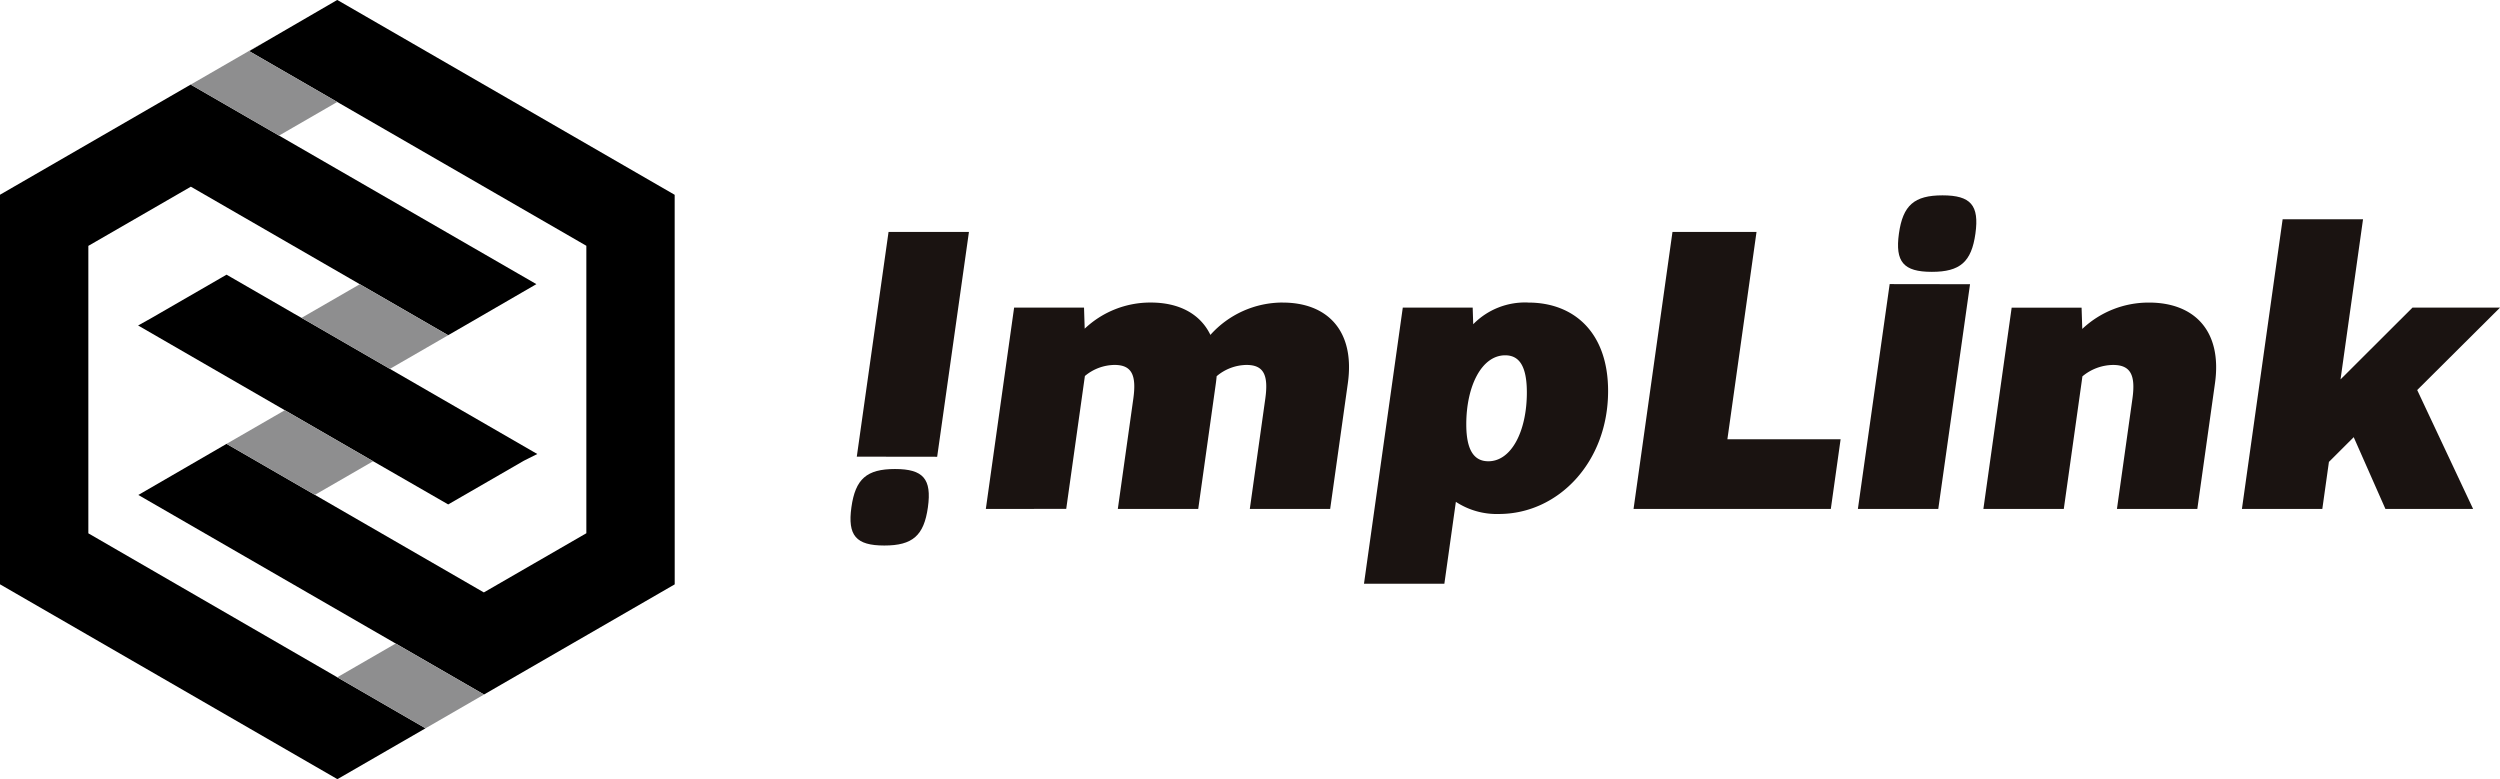
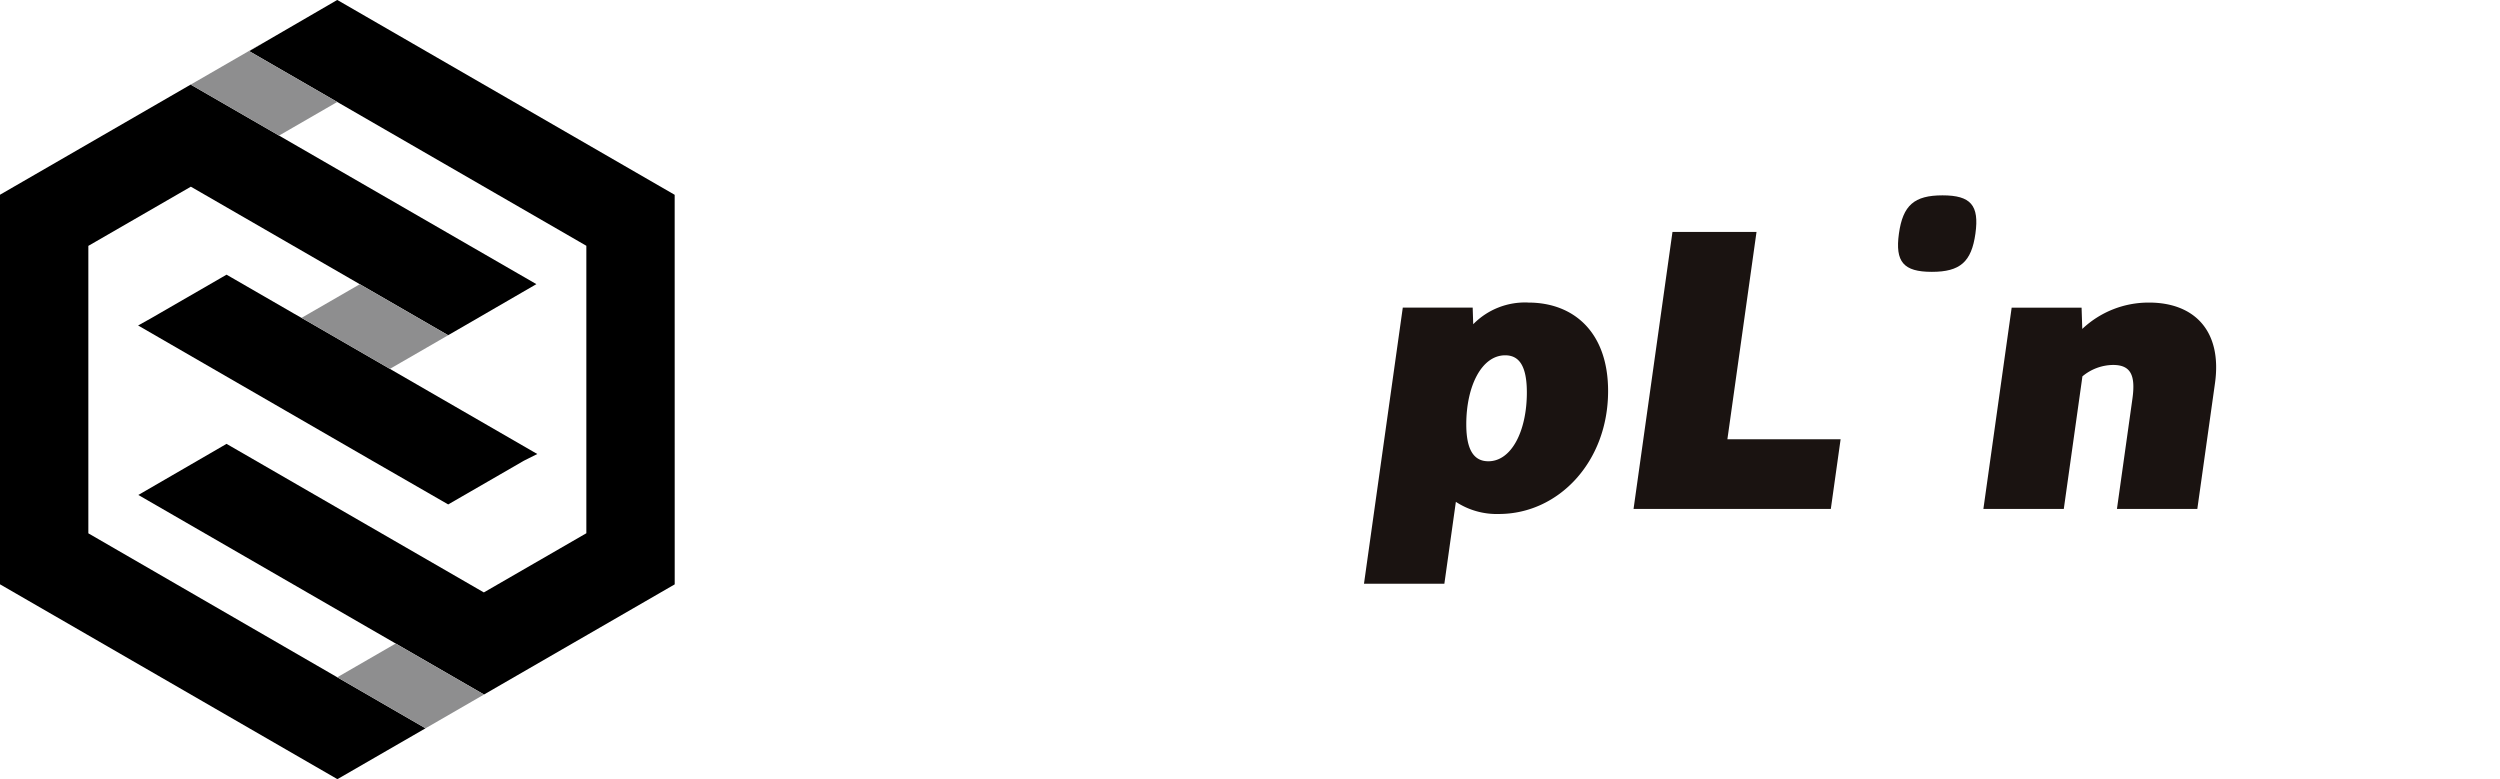
<svg xmlns="http://www.w3.org/2000/svg" width="428.767" height="133.617" viewBox="0 0 428.767 133.617">
  <g id="グループ_2" data-name="グループ 2" transform="translate(-82.795 -143.455)">
    <g id="グループ_1" data-name="グループ 1">
-       <path id="パス_1" data-name="パス 1" d="M302.8,195.349c7.58,0,12.434,4.767,11.157,13.849l-3.029,21.543H297.146l2.654-18.887c.576-4.092-.277-5.81-3.222-5.81a8.086,8.086,0,0,0-5.12,1.934c-.031.4-.077.8-.135,1.22L288.3,230.74H274.509l2.655-18.886c.576-4.093-.277-5.811-3.224-5.811a8.051,8.051,0,0,0-5.079,1.9l-.114.808h0l-3.088,21.984H251.873l3.7-26.346,1.15-8.179h11.989l.115,3.617a16.361,16.361,0,0,1,11.339-4.484c4.769,0,8.458,1.887,10.221,5.549a16.628,16.628,0,0,1,12.417-5.549Z" fill="#1a1311" />
      <path id="パス_2" data-name="パス 2" d="M344.909,195.348c7.8,0,13.686,5.091,13.686,15.168,0,12.186-8.535,21.067-18.682,21.09a12.786,12.786,0,0,1-7.427-2.082l-1.974,14.05H316.726l4.384-31.2,1.532-10.9.74-5.265h11.987l.092,2.854a12.431,12.431,0,0,1,9.447-3.72Zm-.248,15.418c0-4.671-1.4-6.374-3.717-6.374-4.024,0-6.672,5.262-6.672,11.845,0,4.577,1.427,6.328,3.789,6.328C342.036,222.565,344.661,217.357,344.661,210.766Z" fill="#1a1311" />
      <path id="パス_3" data-name="パス 3" d="M379.054,218.788h19.419l-1.68,11.953H362.96l6.676-47.508H384.05Z" fill="#1a1311" />
-       <path id="パス_4" data-name="パス 4" d="M401.435,230.741l5.45-38.562,13.784.02-5.447,38.541Zm7.038-47.223c.678-4.854,2.621-6.559,7.475-6.559s6.323,1.705,5.645,6.559-2.621,6.56-7.476,6.56S407.8,188.373,408.473,183.518Z" fill="#1a1311" />
-       <path id="パス_5" data-name="パス 5" d="M248.975,183.233l-5.45,38.561-13.785-.019,5.447-38.542Zm-7.038,47.222c-.678,4.854-2.621,6.56-7.475,6.56s-6.323-1.706-5.645-6.56,2.62-6.56,7.476-6.56S242.614,225.6,241.937,230.455Z" fill="#1a1311" />
+       <path id="パス_4" data-name="パス 4" d="M401.435,230.741Zm7.038-47.223c.678-4.854,2.621-6.559,7.475-6.559s6.323,1.705,5.645,6.559-2.621,6.56-7.476,6.56S407.8,188.373,408.473,183.518Z" fill="#1a1311" />
      <path id="パス_6" data-name="パス 6" d="M462.677,209.2l-3.027,21.543H445.865l2.653-18.886c.575-4.093-.316-5.811-3.324-5.811a8.334,8.334,0,0,0-5.255,1.961l-.1.751h0l-3.09,21.984H422.959l3.7-26.346,1.15-8.179H439.8l.119,3.653a16.541,16.541,0,0,1,11.462-4.52C459.053,195.349,463.954,200.116,462.677,209.2Z" fill="#1a1311" />
-       <path id="パス_7" data-name="パス 7" d="M511.562,196.215l-14.2,14.136,9.588,20.39h-15.04l-5.438-12.308-4.251,4.243-1.133,8.064H467.3l6.982-49.674H488.07l-3.859,27.459,12.339-12.31Z" fill="#1a1311" />
    </g>
    <path id="パス_8" data-name="パス 8" d="M149.663,206.721l-14.434-8.338-.718-.407-1.345-.763h0l-10.8-6.238-.718-.41-12.987,7.5-2.179,1.213,25.165,14.535,14.434,8.337.713.411,12.87,7.409,12.987-7.5,2.293-1.148Z" />
    <path id="パス_9" data-name="パス 9" d="M198.506,176.866l-57.852-33.411-.026.015-.016-.008-12.97,7.53-2.116,1.228,15.109,8.723,42.723,24.666,0,49.3L165.778,245.06,136.8,228.328l-15.15-8.748h0l-.141.082-.568.328,0,0-14.419,8.355,44.136,25.479,15.149,8.745,2.846-1.644,29.859-17.247Z" />
    <path id="パス_10" data-name="パス 10" d="M174.786,192.187l-44.136-25.479L115.5,157.962h0l-.6.345-2.249,1.3h0L82.795,176.854l0,66.813,42.731,24.678,15.111,8.727.059-.032.027.012,15.05-8.69h0l-15.137-8.752L97.947,234.924l0-49.3,17.582-10.151L144.506,192.2l15.149,8.747h0l.3-.172,2.548-1.471,0,0Z" />
    <path id="パス_11" data-name="パス 11" d="M140.635,160.943l-15.109-8.723,2.116-1.228-.019-.029-12.123,7,15.151,8.746Z" fill="#8e8e8f" />
    <path id="パス_12" data-name="パス 12" d="M168.651,260.927l-2.846,1.644-15.149-8.745-10.016,5.784,15.137,8.752,12.875-7.435Z" fill="#8e8e8f" />
-     <path id="パス_13" data-name="パス 13" d="M146.077,222.148l-14.434-8.337-9.993,5.768,15.15,8.748,9.99-5.769Z" fill="#8e8e8f" />
    <path id="パス_14" data-name="パス 14" d="M135.229,198.383l14.434,8.338,9.991-5.769L144.506,192.2l-9.994,5.77Z" fill="#8e8e8f" />
  </g>
</svg>